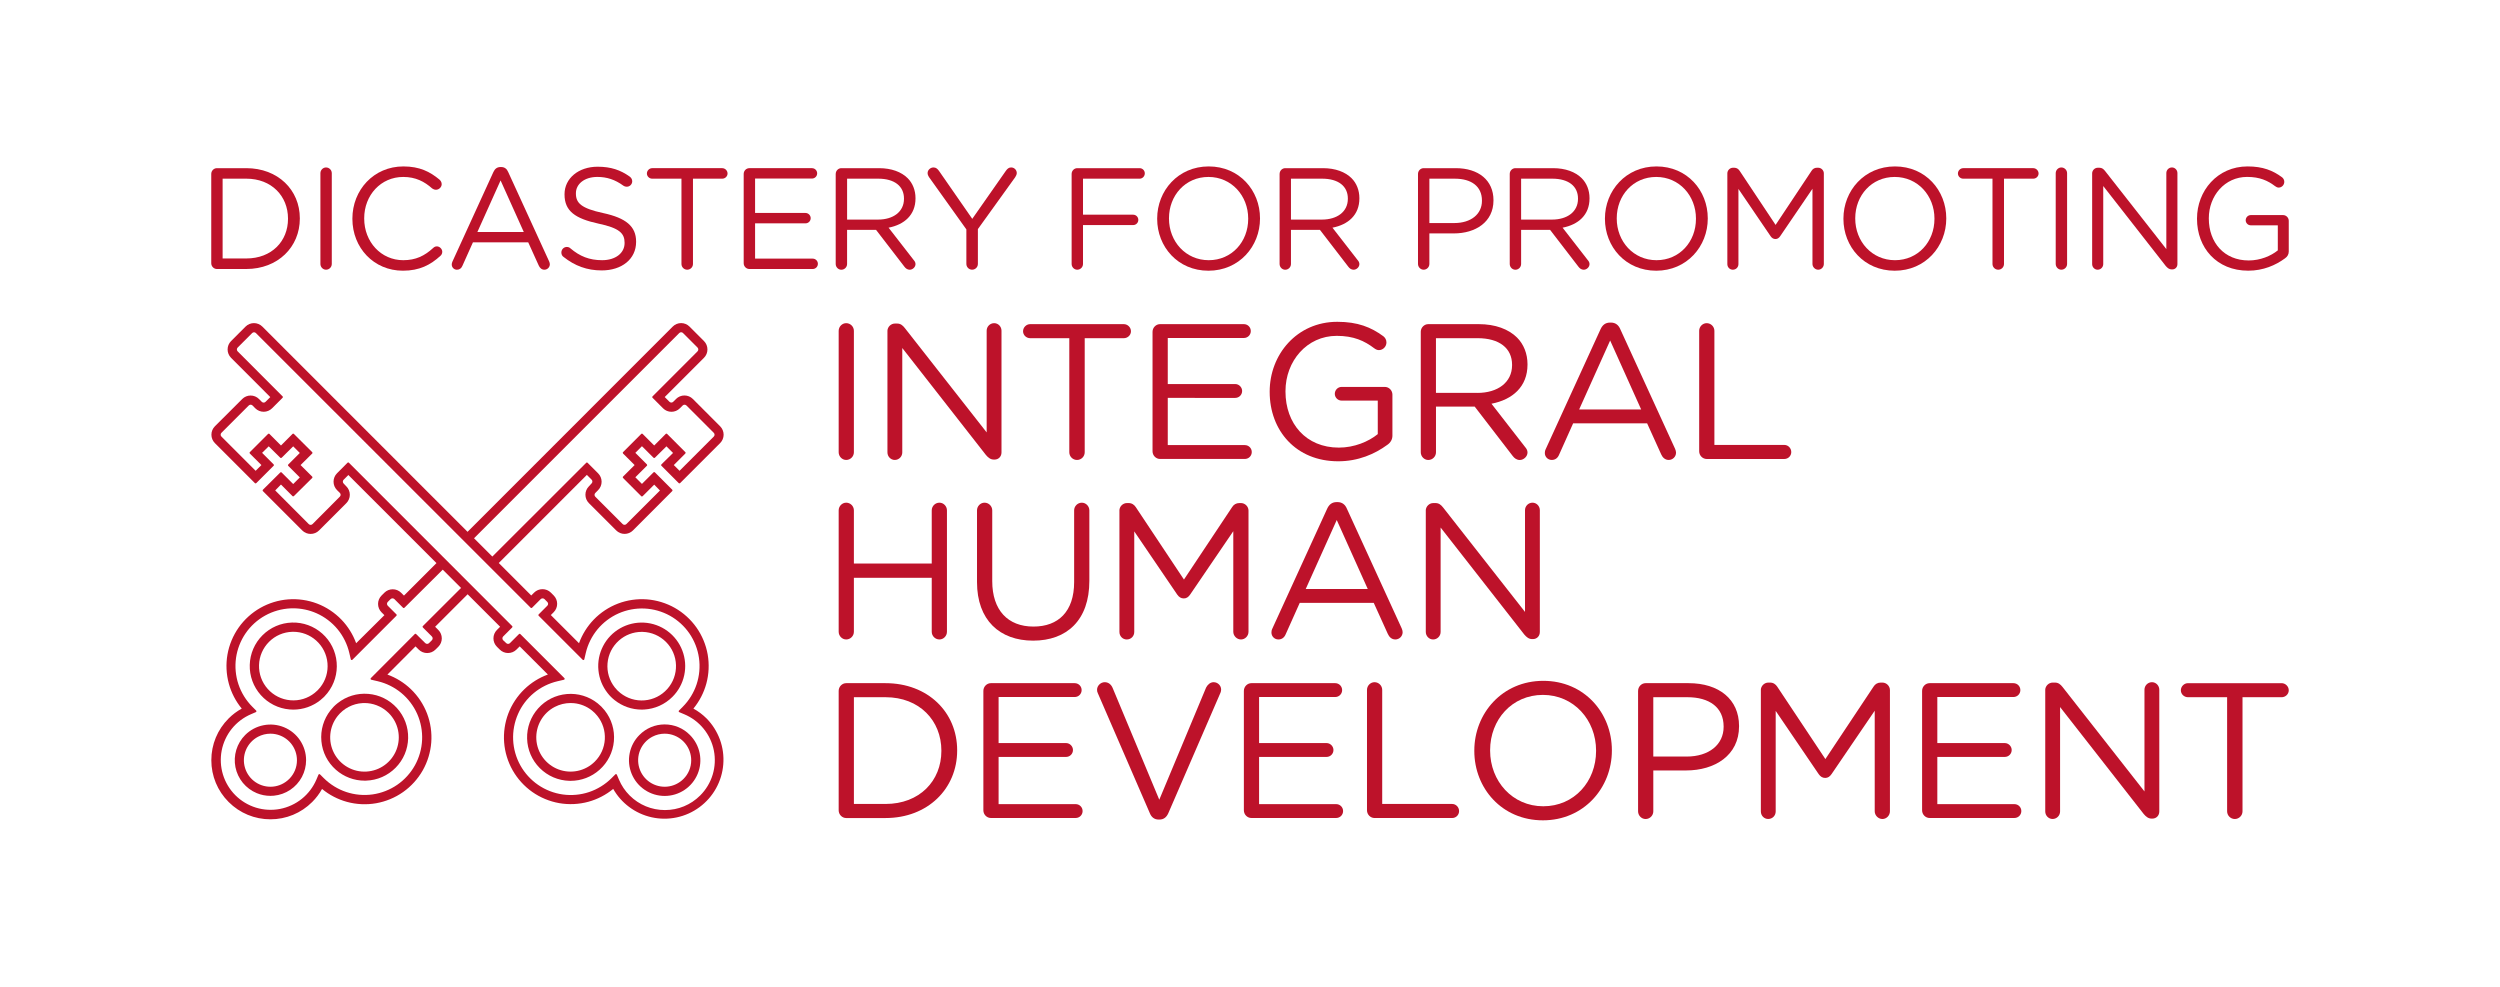
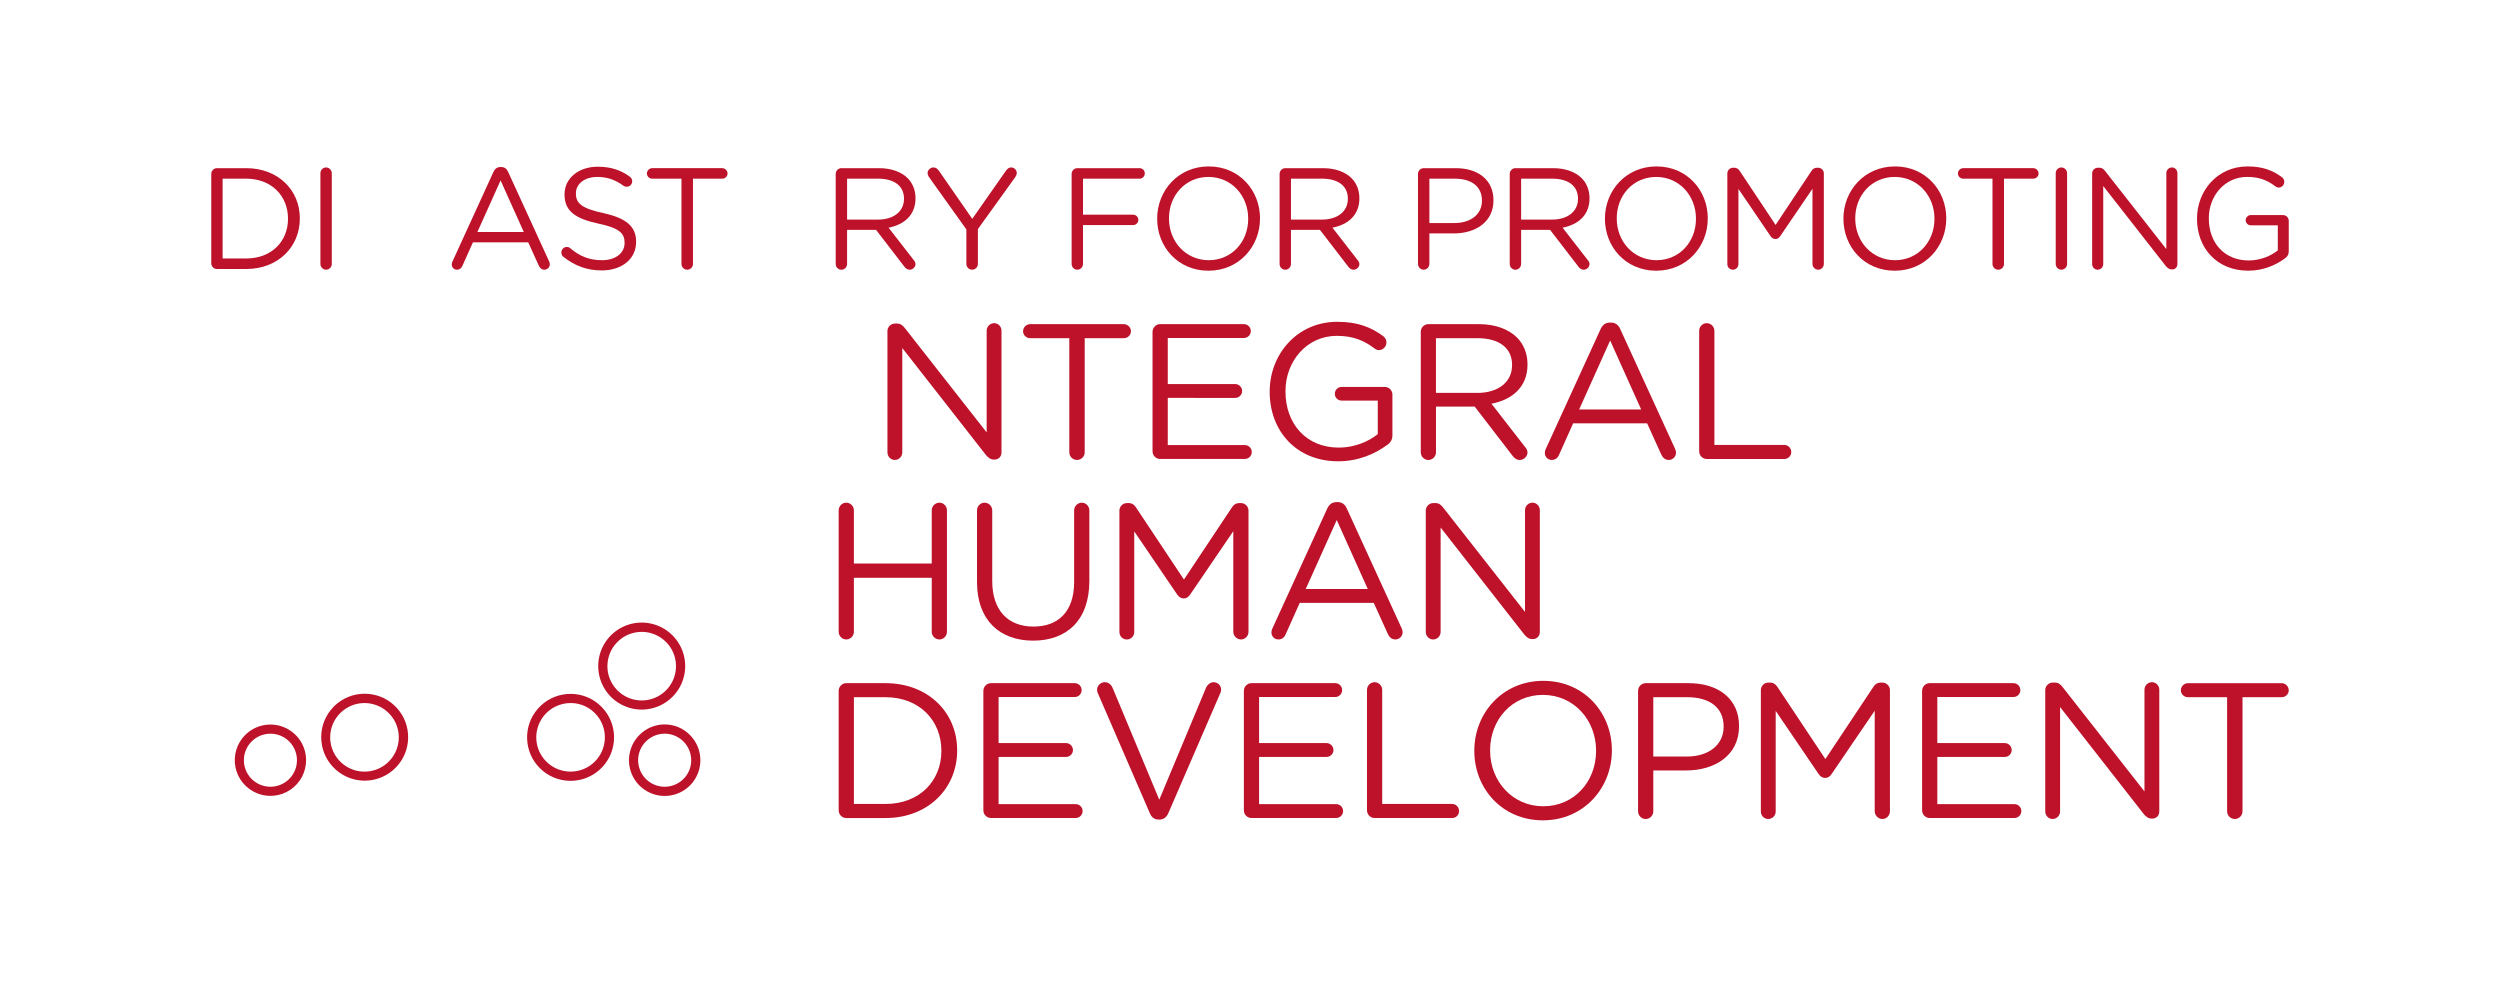
<svg xmlns="http://www.w3.org/2000/svg" version="1.1" id="Capa_1" x="0px" y="0px" viewBox="0 0 1623.4 640.78" style="enable-background:new 0 0 1623.4 640.78;" xml:space="preserve">
  <style type="text/css">
	.st0{fill:#BD122A;}
</style>
  <g>
    <g>
      <g>
        <path class="st0" d="M422.73,472.18c-2.83,1.19-5.35,2.9-7.5,5.08c-3.26,3.25-5.45,7.36-6.35,11.87     c-0.9,4.51-0.45,9.15,1.31,13.4c1.76,4.25,4.71,7.85,8.54,10.41c3.83,2.56,8.28,3.91,12.88,3.91c4.6,0,9.06-1.35,12.88-3.91     c3.83-2.56,6.78-6.16,8.54-10.41c1.76-4.25,2.21-8.88,1.31-13.4c-0.9-4.51-3.1-8.62-6.35-11.87c-2.15-2.19-4.67-3.9-7.5-5.08     C434.84,469.82,428.39,469.82,422.73,472.18z M444.96,482.77c2.51,3.08,3.89,6.97,3.88,10.95c-0.01,4.58-1.8,8.89-5.05,12.12h0     c-2.81,2.81-6.54,4.57-10.5,4.96c-3.96,0.39-7.96-0.62-11.27-2.83c-3.31-2.21-5.76-5.53-6.91-9.34     c-1.15-3.81-0.94-7.93,0.59-11.6c1.53-3.67,4.31-6.72,7.82-8.59c2.5-1.33,5.29-2.02,8.1-2.02c1.14,0,2.27,0.11,3.4,0.34     C438.91,477.56,442.45,479.69,444.96,482.77z" />
        <path class="st0" d="M394.58,450.09c1.32,1.71,2.86,3.25,4.56,4.57c5.01,3.99,11.18,6.13,17.55,6.13c0.54,0,1.07-0.02,1.61-0.05     c6.93-0.39,13.44-3.32,18.35-8.23c3.87-3.86,6.52-8.72,7.66-14.06c1.15-5.34,0.73-10.86-1.22-15.97     c-1.94-5.11-5.3-9.51-9.7-12.74c-4.41-3.23-9.62-5.1-15.07-5.42c-5.45-0.31-10.85,0.95-15.59,3.65     c-4.75,2.7-8.59,6.69-11.1,11.54c-2.52,4.85-3.57,10.28-3.04,15.72C389.11,440.68,391.19,445.82,394.58,450.09z M402.85,450.02     c-1.34-1.05-2.55-2.26-3.6-3.6c-3.55-4.47-5.23-10.07-4.74-15.75c0.49-5.69,3.11-10.91,7.37-14.71c4.1-3.66,9.34-5.65,14.81-5.65     c0.22,0,0.43,0,0.65,0.01c5.71,0.16,11.07,2.48,15.11,6.51c4.04,4.03,6.35,9.4,6.51,15.11c0.16,5.71-1.84,11.19-5.64,15.46     c-3.8,4.26-9.02,6.88-14.71,7.37C412.92,455.26,407.33,453.57,402.85,450.02C402.86,450.02,402.85,450.02,402.85,450.02z" />
        <path class="st0" d="M350.53,498.78c5.12,5.12,11.92,8.05,19.16,8.26c0.28,0.01,0.55,0.01,0.82,0.01     c6.94,0,13.58-2.53,18.78-7.16c5.4-4.81,8.72-11.44,9.35-18.65c0.62-7.21-1.51-14.31-6.01-19.98c-0.67-0.84-1.39-1.65-2.15-2.42     c0,0,0,0,0,0c-0.76-0.76-1.58-1.48-2.42-2.15c-5.67-4.5-12.77-6.63-19.98-6.01c-7.21,0.62-13.84,3.94-18.65,9.35     c-4.82,5.4-7.36,12.37-7.15,19.6S345.41,493.66,350.53,498.78z M351.16,467.78c2.13-3.74,5.27-6.77,9.1-8.75     c3.18-1.65,6.69-2.51,10.25-2.51c0.71,0,1.43,0.03,2.14,0.1c4.29,0.41,8.34,2.05,11.71,4.72c0.66,0.53,1.31,1.1,1.9,1.69     c0.6,0.62,1.18,1.27,1.7,1.93c3.4,4.28,5.1,9.65,4.79,15.11c-0.31,5.46-2.62,10.6-6.49,14.46c0,0,0,0,0,0     c-3.04,3.05-6.88,5.13-11.09,6.03c-4.21,0.9-8.56,0.57-12.59-0.96c-4.02-1.53-7.5-4.18-10.04-7.65s-4.02-7.58-4.27-11.88     C348.04,475.77,349.03,471.52,351.16,467.78z" />
-         <path class="st0" d="M458.8,466.52c-2.53-2.52-5.4-4.67-8.53-6.39c3.88-4.71,6.77-10.28,8.38-16.17     c1.68-6.13,1.98-12.68,0.89-18.95c-1.1-6.26-3.61-12.32-7.28-17.52s-8.52-9.6-14.05-12.74c-5.53-3.14-11.8-5.05-18.14-5.54     c-6.34-0.48-12.83,0.46-18.77,2.73c-5.94,2.27-11.41,5.89-15.81,10.47c-4.17,4.34-7.45,9.6-9.51,15.27l-18.3-18.28l1.87-1.87     c1.45-1.45,2.24-3.38,2.24-5.43c0-2.05-0.8-3.98-2.24-5.43l-1.85-1.85c-1.46-1.45-3.39-2.24-5.44-2.24     c-2.05,0-3.98,0.8-5.44,2.25l-1.85,1.86l-21.1-21.1l57.21-57.21l3.08,3.08c0.16,0.16,0.29,0.35,0.38,0.56     c0.09,0.21,0.13,0.44,0.13,0.66c0,0.46-0.18,0.9-0.52,1.24l-1.76,1.9c-1.45,1.46-2.24,3.39-2.24,5.44c0,2.05,0.8,3.98,2.24,5.44     l17.76,17.74c0.72,0.72,1.55,1.28,2.49,1.67c1.88,0.78,4.01,0.78,5.88,0c0.94-0.39,1.78-0.95,2.49-1.67l25.51-25.55     c0.24-0.24,0.24-0.64,0-0.88l-11.27-11.29c-0.24-0.24-0.64-0.25-0.88,0l-7.52,7.51l-4.29-4.3l7.5-7.5     c0.12-0.12,0.18-0.28,0.18-0.44s-0.07-0.32-0.18-0.44l-7.5-7.5l4.29-4.3l7.52,7.49c0.24,0.24,0.63,0.24,0.88,0l7.5-7.41l4.3,4.3     l-7.56,7.42c-0.12,0.12-0.19,0.28-0.19,0.44s0.06,0.33,0.18,0.44l11.27,11.29c0.12,0.12,0.28,0.18,0.44,0.18     c0.17,0,0.32-0.07,0.44-0.18l26-26c0.72-0.72,1.28-1.56,1.67-2.5c0.39-0.94,0.59-1.93,0.59-2.95c0-1.01-0.2-2.01-0.59-2.95     c-0.39-0.94-0.95-1.78-1.67-2.5l-17.74-17.76c-1.46-1.45-3.39-2.25-5.44-2.25c-2.06,0-3.99,0.8-5.44,2.25l-1.84,1.84     c-0.16,0.16-0.35,0.29-0.56,0.38c-0.42,0.18-0.91,0.18-1.33,0c-0.21-0.09-0.4-0.22-0.56-0.38l-3.08-3.08l25.5-25.48     c1.45-1.45,2.24-3.38,2.24-5.43s-0.8-3.98-2.24-5.43l-9.42-9.42c-0.72-0.72-1.55-1.28-2.49-1.67c-1.87-0.78-4.01-0.78-5.88,0     c-0.94,0.39-1.78,0.95-2.49,1.67L303.61,345.34L170.35,212.07c-0.72-0.72-1.56-1.28-2.5-1.67c-1.88-0.78-4.02-0.78-5.89,0     c-0.94,0.39-1.78,0.95-2.5,1.67l-9.42,9.42c-1.45,1.45-2.24,3.38-2.24,5.43c0,2.05,0.8,3.98,2.24,5.43l25.47,25.5l-3.08,3.08     c-0.16,0.16-0.35,0.29-0.56,0.38c-0.42,0.18-0.9,0.18-1.32,0c-0.21-0.09-0.4-0.21-0.56-0.38l-1.82-1.84     c-0.72-0.72-1.56-1.28-2.49-1.67c-1.87-0.78-4.01-0.78-5.88,0c-0.94,0.39-1.78,0.95-2.49,1.67l-17.79,17.75     c-1.44,1.46-2.23,3.39-2.23,5.44c0,2.05,0.79,3.98,2.24,5.44l26,26c0.24,0.24,0.64,0.24,0.88,0l11.29-11.29     c0.12-0.12,0.18-0.28,0.18-0.44s-0.07-0.32-0.18-0.44l-7.5-7.5l4.3-4.23l7.51,7.42c0.24,0.24,0.63,0.24,0.88,0l7.5-7.41l4.3,4.3     l-7.5,7.5c-0.24,0.24-0.24,0.64,0,0.88l7.5,7.5l-4.3,4.3l-7.5-7.5c-0.24-0.24-0.64-0.24-0.88,0l-11.29,11.21     c-0.12,0.12-0.18,0.28-0.18,0.44c0,0.17,0.07,0.32,0.18,0.44l25.56,25.56c1.45,1.45,3.39,2.25,5.44,2.25     c2.05,0,3.99-0.8,5.44-2.25l17.74-17.74c0.72-0.72,1.28-1.56,1.67-2.5c0.39-0.94,0.59-1.93,0.59-2.95c0-1.02-0.2-2.01-0.59-2.95     c-0.39-0.94-0.95-1.78-1.66-2.48l-1.77-1.86c-0.32-0.32-0.51-0.77-0.51-1.23c0-0.23,0.04-0.45,0.12-0.66     c0.09-0.21,0.21-0.39,0.38-0.56l3.08-3.08l57.21,57.21l-21.1,21.1l-1.87-1.87c-1.45-1.45-3.38-2.24-5.43-2.24     s-3.98,0.8-5.43,2.24l-1.85,1.85c-1.45,1.45-2.24,3.38-2.24,5.43c0,2.05,0.8,3.98,2.24,5.43l1.87,1.87l-18.34,18.21     c-2.06-5.67-5.33-10.93-9.51-15.27c-4.41-4.58-9.88-8.2-15.81-10.47c-5.94-2.27-12.43-3.21-18.77-2.73     c-6.34,0.48-12.61,2.4-18.14,5.54c-5.53,3.14-10.39,7.54-14.05,12.74c-3.66,5.2-6.18,11.25-7.28,17.52     c-1.1,6.26-0.79,12.81,0.89,18.95c1.61,5.88,4.5,11.46,8.38,16.17c-3.12,1.71-5.98,3.86-8.51,6.39     c-7.25,7.25-11.24,16.88-11.24,27.13c0,10.25,3.99,19.89,11.24,27.13c7.25,7.25,16.88,11.24,27.13,11.24     c10.25,0,19.89-3.99,27.13-11.24c2.52-2.51,4.67-5.36,6.39-8.47c4.71,3.88,10.28,6.78,16.17,8.39     c6.13,1.68,12.69,1.99,18.95,0.89c6.26-1.1,12.32-3.61,17.52-7.28c5.2-3.66,9.6-8.52,12.74-14.05c3.14-5.53,5.05-11.8,5.54-18.14     c0.48-6.34-0.46-12.83-2.73-18.77c-2.27-5.94-5.89-11.41-10.47-15.81c-4.34-4.18-9.6-7.45-15.27-9.51l18.25-18.3l2.08,2.07     c0.72,0.72,1.56,1.28,2.5,1.67c1.88,0.78,4.01,0.78,5.89,0c0.94-0.39,1.78-0.95,2.49-1.67l1.86-1.84     c1.45-1.46,2.24-3.39,2.24-5.44c0-2.05-0.8-3.98-2.24-5.44l-2.09-2.09l21.1-21.1l21.1,21.1l-2.09,2.09     c-1.45,1.46-2.24,3.39-2.24,5.44c0,2.05,0.8,3.98,2.25,5.44l1.85,1.83c0.72,0.72,1.55,1.28,2.49,1.67c1.87,0.78,4.02,0.78,5.88,0     c0.94-0.39,1.78-0.95,2.49-1.67l2.09-2.07l18.3,18.28c-5.66,2.06-10.91,5.34-15.24,9.52c-4.57,4.4-8.18,9.87-10.45,15.8     c-2.26,5.94-3.2,12.42-2.72,18.75c0.48,6.33,2.39,12.6,5.53,18.12c3.13,5.52,7.53,10.37,12.72,14.04     c5.19,3.66,11.24,6.18,17.49,7.28c6.25,1.1,12.8,0.8,18.92-0.87c5.88-1.6,11.46-4.49,16.17-8.36c2.6,4.56,6.04,8.47,10.24,11.63     c4.41,3.32,9.37,5.6,14.75,6.8c5.38,1.19,10.85,1.22,16.25,0.07c5.39-1.15,10.38-3.39,14.81-6.67     c4.43-3.28,8.04-7.38,10.72-12.21c2.68-4.82,4.26-10.05,4.7-15.55c0.44-5.5-0.29-10.91-2.17-16.1     C465.58,475.1,462.67,470.47,458.8,466.52z M240.65,440.96c0.06,0.22,0.24,0.38,0.46,0.43l4.13,0.96     c5.61,1.31,10.91,3.95,15.35,7.62c4.43,3.67,8.01,8.4,10.34,13.66c2.33,5.26,3.43,11.09,3.17,16.84     c-0.26,5.75-1.87,11.46-4.66,16.49c-2.79,5.03-6.78,9.42-11.52,12.68c-4.74,3.26-10.27,5.41-15.97,6.22     c-5.7,0.81-11.6,0.27-17.07-1.55c-5.46-1.82-10.51-4.93-14.59-8.99l-2.48-2.46c-0.15-0.15-0.36-0.21-0.56-0.17     c-0.2,0.04-0.37,0.18-0.45,0.37l-1.35,3.21c-2.08,4.84-5.34,9.15-9.44,12.45c-4.1,3.3-9,5.57-14.18,6.57     c-5.17,0.99-10.57,0.7-15.6-0.84c-5.04-1.55-9.67-4.34-13.39-8.06c-3.72-3.73-6.51-8.36-8.05-13.4     c-1.54-5.04-1.83-10.43-0.83-15.61c1-5.17,3.28-10.07,6.58-14.17c3.31-4.1,7.62-7.36,12.46-9.43l3.14-1.35     c0.19-0.08,0.33-0.25,0.37-0.45c0.04-0.2-0.02-0.41-0.17-0.56l-2.47-2.48c-4.08-4.08-7.2-9.12-9.03-14.59     c-1.83-5.47-2.37-11.38-1.57-17.09c0.8-5.71,2.95-11.24,6.21-16c3.26-4.75,7.66-8.75,12.7-11.54c5.04-2.8,10.75-4.41,16.51-4.67     c0.54-0.02,1.09-0.04,1.63-0.04c5.23,0,10.46,1.1,15.23,3.22c5.27,2.34,10,5.93,13.67,10.38c3.67,4.44,6.3,9.76,7.61,15.39     l0.97,4.13c0.05,0.22,0.22,0.39,0.44,0.46c0.22,0.06,0.45,0,0.61-0.16l28.59-28.59c0.24-0.24,0.24-0.64,0-0.88l-5.63-5.63     c-0.32-0.33-0.5-0.76-0.5-1.23c0-0.46,0.18-0.9,0.5-1.22l1.85-1.85c0.66-0.65,1.8-0.65,2.45,0l5.64,5.64     c0.24,0.24,0.64,0.24,0.88,0l24.88-24.76l11.9,11.88l-24.82,24.77c-0.12,0.12-0.18,0.28-0.18,0.44c0,0.17,0.07,0.32,0.18,0.44     l5.86,5.86c0.16,0.16,0.29,0.35,0.38,0.56c0.09,0.21,0.13,0.44,0.13,0.67c0,0.23-0.04,0.45-0.13,0.67     c-0.09,0.21-0.22,0.4-0.38,0.56l-1.84,1.84c-0.16,0.16-0.35,0.29-0.56,0.38c-0.43,0.18-0.9,0.18-1.33,0     c-0.21-0.09-0.4-0.22-0.57-0.38l-5.92-5.86c-0.24-0.24-0.64-0.24-0.88,0l-28.53,28.61C240.65,440.51,240.59,440.75,240.65,440.96     z M443.54,216.28l9.41,9.41c0.32,0.33,0.5,0.77,0.5,1.23c0,0.46-0.18,0.9-0.49,1.22l-29.24,29.27c-0.24,0.24-0.24,0.64,0,0.88     l6.85,6.86c1.45,1.45,3.39,2.25,5.44,2.25c2.05,0,3.99-0.8,5.44-2.25l1.84-1.84c0.16-0.16,0.35-0.29,0.56-0.38     c0.43-0.18,0.91-0.18,1.33,0c0.21,0.09,0.4,0.22,0.57,0.38l17.74,17.74c0.33,0.33,0.51,0.76,0.51,1.23     c0,0.23-0.04,0.45-0.13,0.66c-0.09,0.21-0.21,0.4-0.38,0.56l-22.23,22.22l-3.73-3.73l7.5-7.5c0.24-0.24,0.24-0.64,0-0.88     l-11.84-11.85c-0.23-0.23-0.65-0.23-0.88,0l-7.5,7.52l-7.52-7.52c-0.23-0.23-0.65-0.23-0.88,0l-11.84,11.85     c-0.12,0.12-0.18,0.28-0.18,0.44s0.07,0.32,0.18,0.44l7.52,7.5l-7.52,7.5c-0.12,0.12-0.18,0.28-0.18,0.44     c0,0.17,0.07,0.32,0.18,0.44l11.84,11.85c0.12,0.12,0.28,0.18,0.44,0.18c0.17,0,0.32-0.07,0.44-0.18l7.52-7.52l3.74,3.82     l-21.8,21.78c-0.16,0.16-0.35,0.29-0.56,0.38c-0.42,0.17-0.91,0.17-1.32,0c-0.21-0.09-0.4-0.22-0.56-0.38l-17.74-17.74     c-0.16-0.16-0.29-0.35-0.38-0.56c-0.09-0.21-0.13-0.43-0.13-0.66c0-0.23,0.04-0.45,0.13-0.66c0.09-0.21,0.21-0.4,0.38-0.56     l1.83-1.85c0.72-0.72,1.28-1.56,1.67-2.5c0.39-0.94,0.59-1.93,0.59-2.95s-0.2-2.01-0.59-2.95c-0.39-0.94-0.95-1.78-1.67-2.5     l-6.85-6.85c-0.24-0.24-0.64-0.24-0.88,0l-60.97,60.89l-11.88-11.88l133.27-133.27c0,0,0,0,0,0c0.16-0.16,0.35-0.29,0.56-0.38     c0.42-0.17,0.9-0.17,1.32,0C443.19,215.99,443.38,216.12,443.54,216.28z M346.7,449.97c4.44-3.67,9.76-6.3,15.37-7.61l4.13-0.96     c0.22-0.05,0.4-0.22,0.46-0.44c0.06-0.22,0-0.45-0.16-0.61l-28.61-28.61c-0.24-0.24-0.64-0.24-0.88,0l-5.86,5.86     c-0.16,0.16-0.35,0.29-0.56,0.38c-0.42,0.18-0.91,0.17-1.32,0c-0.21-0.09-0.4-0.22-0.58-0.4l-1.94-1.82     c-0.32-0.33-0.51-0.78-0.51-1.24c0-0.46,0.18-0.91,0.5-1.23l5.86-5.86c0.24-0.24,0.24-0.64,0-0.88L226.56,300.47     c-0.23-0.23-0.65-0.23-0.88,0l-6.86,6.88c-1.44,1.46-2.23,3.39-2.23,5.44c0,2.05,0.79,3.98,2.24,5.45l1.85,1.82     c0.16,0.16,0.29,0.35,0.38,0.56c0.09,0.21,0.13,0.43,0.13,0.66c0,0.46-0.18,0.9-0.51,1.22l-17.74,17.82     c-0.16,0.16-0.35,0.29-0.56,0.38c-0.42,0.18-0.91,0.18-1.33,0c-0.21-0.09-0.4-0.22-0.56-0.38l-21.78-21.86l3.74-3.82l7.5,7.51     c0.24,0.24,0.64,0.24,0.88,0l11.9-11.78c0.12-0.12,0.19-0.28,0.19-0.44c0-0.17-0.07-0.33-0.18-0.44l-7.56-7.5l7.56-7.5     c0.12-0.12,0.18-0.28,0.18-0.44s-0.07-0.32-0.18-0.44l-11.9-11.85c-0.24-0.24-0.64-0.24-0.88,0l-7.5,7.52l-7.5-7.52     c-0.12-0.12-0.28-0.18-0.44-0.18c0,0,0,0,0,0c-0.17,0-0.32,0.07-0.44,0.18l-11.85,11.85c-0.12,0.12-0.18,0.28-0.18,0.44     c0,0.17,0.07,0.32,0.18,0.44l7.52,7.5l-3.75,3.73l-22.22-22.24c-0.16-0.16-0.29-0.34-0.38-0.55c-0.09-0.21-0.13-0.43-0.12-0.67     c0-0.23,0.04-0.45,0.13-0.66c0.09-0.21,0.21-0.4,0.38-0.56l17.74-17.74c0.16-0.16,0.35-0.29,0.56-0.38c0.42-0.18,0.9-0.18,1.32,0     c0.21,0.09,0.4,0.21,0.56,0.37l1.8,1.84c0.72,0.72,1.56,1.28,2.5,1.67c1.88,0.78,4.02,0.78,5.89,0c0.94-0.39,1.78-0.95,2.5-1.67     l6.85-6.85c0.24-0.24,0.24-0.64,0-0.88l-29.2-29.25c-0.32-0.33-0.5-0.76-0.5-1.23c0-0.46,0.18-0.9,0.5-1.22l9.42-9.42     c0.16-0.16,0.35-0.29,0.56-0.38c0.42-0.18,0.9-0.18,1.32,0c0.21,0.09,0.4,0.21,0.56,0.38l178.43,178.38     c0.24,0.24,0.64,0.24,0.88,0l5.63-5.63c0.65-0.64,1.8-0.64,2.45,0l1.84,1.86c0.16,0.16,0.29,0.35,0.38,0.56     c0.09,0.21,0.13,0.43,0.13,0.66c0,0.23-0.04,0.45-0.13,0.66c-0.09,0.21-0.21,0.4-0.38,0.56l-5.62,5.64     c-0.24,0.24-0.24,0.64,0,0.88l28.59,28.59c0.16,0.16,0.4,0.22,0.61,0.16c0.22-0.06,0.38-0.24,0.44-0.46l0.96-4.13     c1.31-5.61,3.95-10.91,7.62-15.35c3.67-4.43,8.4-8.01,13.66-10.34c5.27-2.33,11.09-3.42,16.84-3.17     c5.75,0.26,11.46,1.87,16.49,4.66c5.03,2.79,9.42,6.78,12.68,11.52c3.26,4.74,5.41,10.26,6.22,15.97     c0.81,5.7,0.27,11.6-1.55,17.07c-1.82,5.46-4.92,10.51-8.99,14.59l-2.46,2.48c-0.15,0.15-0.21,0.36-0.17,0.56     c0.04,0.2,0.18,0.37,0.37,0.45l3.22,1.35c4.89,2.04,9.24,5.29,12.58,9.39c3.35,4.1,5.66,9.02,6.68,14.21     c1.02,5.2,0.74,10.62-0.8,15.68c-1.55,5.07-4.34,9.72-8.09,13.46c0,0,0,0,0,0c-6.12,6.12-14.26,9.48-22.91,9.48     c-8.65,0-16.79-3.37-22.91-9.48c-2.96-2.95-5.29-6.41-6.92-10.27l-1.37-3.22c-0.08-0.19-0.25-0.33-0.46-0.37     c-0.04-0.01-0.08-0.01-0.12-0.01c-0.16,0-0.32,0.06-0.44,0.18l-2.46,2.46c-4.08,4.07-9.13,7.19-14.59,9.02     c-5.47,1.83-11.38,2.37-17.09,1.56c-5.71-0.8-11.24-2.95-15.99-6.22c-4.75-3.27-8.74-7.66-11.54-12.7     c-2.8-5.04-4.41-10.75-4.67-16.51c-0.26-5.76,0.85-11.59,3.18-16.86C338.67,458.37,342.25,453.64,346.7,449.97z" />
        <path class="st0" d="M184.48,472.26c-4.25-1.76-8.88-2.22-13.39-1.32c-4.51,0.89-8.61,3.08-11.87,6.33c0,0,0,0,0,0     c-2.68,2.68-4.68,6.02-5.78,9.66c-1.1,3.63-1.29,7.52-0.55,11.24c0.74,3.72,2.41,7.24,4.81,10.17c2.41,2.93,5.54,5.25,9.04,6.7     c2.81,1.17,5.84,1.76,8.88,1.76c0.75,0,1.5-0.04,2.25-0.11c3.78-0.37,7.44-1.68,10.6-3.79c3.16-2.11,5.77-4.99,7.56-8.34     c1.79-3.35,2.74-7.12,2.74-10.92c0-4.6-1.36-9.05-3.91-12.87C192.32,476.97,188.73,474.02,184.48,472.26z M192.83,493.72     c-0.01,4.58-1.8,8.89-5.05,12.12h0c-2.81,2.81-6.54,4.58-10.5,4.96c-3.96,0.39-7.96-0.62-11.27-2.83     c-3.31-2.21-5.76-5.53-6.91-9.34c-1.15-3.81-0.94-7.93,0.59-11.6c1.53-3.67,4.3-6.72,7.82-8.59c2.5-1.33,5.29-2.02,8.1-2.02     c1.14,0,2.27,0.11,3.4,0.34c3.9,0.79,7.43,2.92,9.95,6C191.47,485.85,192.85,489.74,192.83,493.72z" />
        <path class="st0" d="M219.15,456.68c-0.85,0.67-1.67,1.39-2.43,2.16c-0.75,0.77-1.46,1.59-2.12,2.44c-4.47,5.69-6.56,12.8-5.9,20     c0.66,7.21,4.01,13.81,9.44,18.59c5.18,4.57,11.78,7.06,18.66,7.06c0.32,0,0.65-0.01,0.97-0.02c7.23-0.25,14.02-3.21,19.11-8.36     c5.09-5.14,7.99-11.96,8.15-19.19c0.17-7.23-2.4-14.18-7.25-19.55c-4.84-5.38-11.48-8.66-18.69-9.24     C231.87,449.99,224.79,452.15,219.15,456.68z M258.46,474.13c0.9,4.21,0.57,8.56-0.96,12.59c-1.53,4.02-4.17,7.5-7.65,10.04     c-3.47,2.55-7.58,4.02-11.88,4.27c-4.3,0.25-8.55-0.74-12.29-2.87c-3.74-2.13-6.77-5.27-8.76-9.09     c-1.99-3.82-2.82-8.1-2.41-12.39c0.41-4.29,2.04-8.33,4.72-11.71c1.96-2.48,4.38-4.47,7.18-5.93c2.8-1.46,5.82-2.29,8.98-2.47     c0.44-0.03,0.87-0.04,1.31-0.04c2.7,0,5.35,0.49,7.9,1.46c2.95,1.12,5.58,2.83,7.82,5.06c0,0,0,0,0,0     C255.47,466.09,257.56,469.92,258.46,474.13z" />
-         <path class="st0" d="M212.58,450.1c4.51-5.68,6.65-12.78,6.03-20c-0.62-7.22-3.94-13.86-9.35-18.68     c-5.41-4.82-12.38-7.36-19.63-7.16c-7.25,0.21-14.06,3.15-19.18,8.27c-5.13,5.13-8.06,11.94-8.27,19.18     c-0.21,7.25,2.34,14.21,7.16,19.63c4.82,5.41,11.46,8.73,18.68,9.35c0.82,0.07,1.64,0.11,2.45,0.11c6.36,0,12.52-2.14,17.55-6.13     c0.84-0.66,1.65-1.38,2.41-2.13C211.19,451.76,211.91,450.95,212.58,450.1z M207.91,446.39c-0.52,0.67-1.09,1.31-1.69,1.9     c0,0,0,0-0.01,0c-0.59,0.6-1.23,1.17-1.91,1.69c-4.47,3.55-10.06,5.24-15.75,4.74c-5.69-0.49-10.91-3.11-14.71-7.37     c-3.8-4.26-5.8-9.75-5.64-15.46c0.16-5.71,2.48-11.07,6.51-15.11c4.04-4.04,9.4-6.35,15.11-6.51c0.22-0.01,0.43-0.01,0.65-0.01     c5.47,0,10.71,1.99,14.81,5.65c4.26,3.8,6.88,9.02,7.37,14.71C213.15,436.32,211.46,441.92,207.91,446.39z" />
      </g>
    </g>
    <g>
      <path class="st0" d="M137.18,112.94c0-2.06,1.68-3.74,3.65-3.74h19.08c20.58,0,34.79,14.12,34.79,32.55v0.19    c0,18.43-14.22,32.74-34.79,32.74h-19.08c-1.96,0-3.65-1.68-3.65-3.74V112.94z M159.9,167.84c16.55,0,27.12-11.22,27.12-25.72    v-0.19c0-14.5-10.57-25.91-27.12-25.91h-15.34v51.81H159.9z" />
      <path class="st0" d="M208.06,112.48c0-2.06,1.68-3.74,3.65-3.74c2.06,0,3.74,1.68,3.74,3.74v58.92c0,2.06-1.68,3.74-3.74,3.74    c-1.96,0-3.65-1.68-3.65-3.74V112.48z" />
-       <path class="st0" d="M228.83,142.12v-0.19c0-18.52,13.84-33.86,33.11-33.86c10.57,0,17.3,3.46,23.38,8.51    c0.75,0.65,1.5,1.68,1.5,2.99c0,1.96-1.78,3.65-3.74,3.65c-1.03,0-1.87-0.47-2.43-0.84c-5.05-4.49-10.76-7.48-18.8-7.48    c-14.5,0-25.35,11.78-25.35,26.84v0.19c0,15.15,10.94,27.03,25.35,27.03c8.14,0,13.84-2.81,19.45-7.95    c0.56-0.56,1.4-1.03,2.34-1.03c1.87,0,3.55,1.68,3.55,3.55c0,1.12-0.56,2.06-1.22,2.62c-6.45,5.89-13.56,9.63-24.32,9.63    C242.76,175.8,228.83,160.92,228.83,142.12z" />
      <path class="st0" d="M293.82,169.81l26.56-58.08c0.94-2.06,2.34-3.27,4.68-3.27h0.37c2.24,0,3.74,1.22,4.58,3.27l26.56,57.99    c0.28,0.65,0.47,1.31,0.47,1.87c0,1.96-1.59,3.55-3.55,3.55c-1.78,0-2.99-1.22-3.65-2.71l-6.83-15.06H307.1l-6.83,15.25    c-0.65,1.59-1.87,2.53-3.55,2.53c-1.87,0-3.37-1.5-3.37-3.37C293.35,171.21,293.45,170.56,293.82,169.81z M340.12,150.64    l-15.06-33.48L310,150.64H340.12z" />
      <path class="st0" d="M365.93,166.82c-0.84-0.56-1.4-1.59-1.4-2.81c0-2.06,1.59-3.65,3.55-3.65c0.94,0,1.78,0.37,2.24,0.84    c6.17,5.24,12.35,7.76,20.67,7.76c8.79,0,14.59-4.68,14.59-11.13v-0.19c0-6.08-3.27-9.54-17.02-12.44    c-15.06-3.27-21.98-8.14-21.98-18.89v-0.19c0-10.29,9.07-17.86,21.51-17.86c8.61,0,14.87,2.15,20.86,6.45    c0.75,0.56,1.59,1.59,1.59,2.99c0,1.96-1.59,3.55-3.55,3.55c-0.84,0-1.5-0.19-2.15-0.65c-5.52-4.02-10.85-5.71-16.93-5.71    c-8.51,0-13.94,4.68-13.94,10.57v0.19c0,6.17,3.37,9.63,17.77,12.72c14.59,3.18,21.32,8.51,21.32,18.52v0.19    c0,11.22-9.35,18.52-22.35,18.52C381.17,175.61,373.22,172.61,365.93,166.82z" />
      <path class="st0" d="M442.52,116.03h-18.99c-1.87,0-3.46-1.5-3.46-3.37c0-1.87,1.59-3.46,3.46-3.46h45.45    c1.87,0,3.46,1.59,3.46,3.46c0,1.87-1.59,3.37-3.46,3.37h-18.99v55.37c0,2.06-1.68,3.74-3.74,3.74c-2.06,0-3.74-1.68-3.74-3.74    V116.03z" />
-       <path class="st0" d="M482.92,170.93v-57.99c0-2.06,1.68-3.74,3.65-3.74h40.69c1.87,0,3.37,1.5,3.37,3.37s-1.5,3.37-3.37,3.37    h-36.94v22.35h32.74c1.87,0,3.37,1.59,3.37,3.37c0,1.87-1.5,3.37-3.37,3.37h-32.74v22.91h37.41c1.87,0,3.37,1.5,3.37,3.37    c0,1.87-1.5,3.37-3.37,3.37h-41.15C484.61,174.67,482.92,172.99,482.92,170.93z" />
      <path class="st0" d="M542.68,112.94c0-2.06,1.68-3.74,3.65-3.74h24.5c8.04,0,14.5,2.43,18.61,6.55c3.18,3.18,5.05,7.76,5.05,12.91    v0.19c0,10.76-7.3,17.02-17.49,18.99l16.27,20.95c0.75,0.84,1.22,1.68,1.22,2.71c0,1.96-1.87,3.65-3.74,3.65    c-1.5,0-2.62-0.84-3.46-1.96l-18.43-23.94h-18.8v22.17c0,2.06-1.68,3.74-3.74,3.74c-1.96,0-3.65-1.68-3.65-3.74V112.94z     M570.18,142.59c9.82,0,16.83-5.05,16.83-13.47v-0.19c0-8.04-6.17-12.91-16.74-12.91h-20.2v26.56H570.18z" />
      <path class="st0" d="M627.51,148.95l-24.32-34.04c-0.47-0.75-0.84-1.59-0.84-2.53c0-1.96,1.78-3.65,3.84-3.65    c1.59,0,2.62,0.94,3.55,2.24l21.61,31.14l21.79-31.14c0.94-1.31,1.87-2.24,3.46-2.24c2.06,0,3.65,1.68,3.65,3.65    c0,0.94-0.56,1.96-1.03,2.71l-24.22,33.67v22.63c0,2.06-1.68,3.74-3.74,3.74c-2.06,0-3.74-1.68-3.74-3.74V148.95z" />
      <path class="st0" d="M695.87,112.94c0-2.06,1.68-3.74,3.65-3.74h40.5c1.87,0,3.37,1.5,3.37,3.37s-1.5,3.46-3.37,3.46h-36.76v23.38    h32.55c1.87,0,3.37,1.5,3.37,3.37c0,1.87-1.5,3.37-3.37,3.37h-32.55v25.25c0,2.06-1.68,3.74-3.74,3.74    c-1.96,0-3.65-1.68-3.65-3.74V112.94z" />
      <path class="st0" d="M751.42,142.12v-0.19c0-18.05,13.56-33.86,33.48-33.86c19.92,0,33.3,15.62,33.3,33.67v0.19    c0,18.05-13.56,33.86-33.48,33.86C764.8,175.8,751.42,160.18,751.42,142.12z M810.53,142.12v-0.19    c0-14.87-10.85-27.03-25.81-27.03c-14.96,0-25.63,11.97-25.63,26.84v0.19c0,14.87,10.85,27.03,25.81,27.03    S810.53,157,810.53,142.12z" />
      <path class="st0" d="M830.92,112.94c0-2.06,1.68-3.74,3.65-3.74h24.5c8.04,0,14.5,2.43,18.61,6.55c3.18,3.18,5.05,7.76,5.05,12.91    v0.19c0,10.76-7.3,17.02-17.49,18.99l16.27,20.95c0.75,0.84,1.22,1.68,1.22,2.71c0,1.96-1.87,3.65-3.74,3.65    c-1.5,0-2.62-0.84-3.46-1.96l-18.43-23.94h-18.8v22.17c0,2.06-1.68,3.74-3.74,3.74c-1.96,0-3.65-1.68-3.65-3.74V112.94z     M858.41,142.59c9.82,0,16.83-5.05,16.83-13.47v-0.19c0-8.04-6.17-12.91-16.74-12.91h-20.2v26.56H858.41z" />
      <path class="st0" d="M920.79,112.94c0-2.06,1.68-3.74,3.65-3.74h20.86c14.78,0,24.5,7.86,24.5,20.76v0.19    c0,14.12-11.78,21.42-25.72,21.42h-15.9v19.83c0,2.06-1.68,3.74-3.74,3.74c-1.96,0-3.65-1.68-3.65-3.74V112.94z M944.36,144.84    c10.85,0,17.96-5.8,17.96-14.4v-0.19c0-9.35-7.01-14.22-17.58-14.22h-16.55v28.81H944.36z" />
      <path class="st0" d="M980.36,112.94c0-2.06,1.68-3.74,3.65-3.74h24.5c8.04,0,14.5,2.43,18.61,6.55c3.18,3.18,5.05,7.76,5.05,12.91    v0.19c0,10.76-7.3,17.02-17.49,18.99l16.27,20.95c0.75,0.84,1.22,1.68,1.22,2.71c0,1.96-1.87,3.65-3.74,3.65    c-1.5,0-2.62-0.84-3.46-1.96l-18.42-23.94h-18.8v22.17c0,2.06-1.68,3.74-3.74,3.74c-1.96,0-3.65-1.68-3.65-3.74V112.94z     M1007.86,142.59c9.82,0,16.83-5.05,16.83-13.47v-0.19c0-8.04-6.17-12.91-16.74-12.91h-20.2v26.56H1007.86z" />
      <path class="st0" d="M1042.18,142.12v-0.19c0-18.05,13.56-33.86,33.48-33.86s33.3,15.62,33.3,33.67v0.19    c0,18.05-13.56,33.86-33.48,33.86S1042.18,160.18,1042.18,142.12z M1101.29,142.12v-0.19c0-14.87-10.85-27.03-25.81-27.03    s-25.63,11.97-25.63,26.84v0.19c0,14.87,10.85,27.03,25.81,27.03S1101.29,157,1101.29,142.12z" />
      <path class="st0" d="M1121.67,112.57c0-1.96,1.68-3.65,3.65-3.65h0.84c1.59,0,2.71,0.84,3.46,1.96l23.38,35.17l23.38-35.17    c0.75-1.22,1.96-1.96,3.46-1.96h0.84c1.96,0,3.65,1.68,3.65,3.65v58.83c0,2.06-1.68,3.74-3.65,3.74c-2.06,0-3.74-1.78-3.74-3.74    v-48.82L1156,153.35c-0.84,1.22-1.78,1.87-3.09,1.87c-1.31,0-2.34-0.65-3.18-1.87l-20.86-30.68v48.82c0,2.06-1.59,3.65-3.65,3.65    c-1.96,0-3.55-1.59-3.55-3.65V112.57z" />
      <path class="st0" d="M1197.05,142.12v-0.19c0-18.05,13.56-33.86,33.48-33.86c19.92,0,33.3,15.62,33.3,33.67v0.19    c0,18.05-13.56,33.86-33.48,33.86S1197.05,160.18,1197.05,142.12z M1256.16,142.12v-0.19c0-14.87-10.85-27.03-25.81-27.03    s-25.63,11.97-25.63,26.84v0.19c0,14.87,10.85,27.03,25.81,27.03S1256.16,157,1256.16,142.12z" />
      <path class="st0" d="M1293.85,116.03h-18.99c-1.87,0-3.46-1.5-3.46-3.37c0-1.87,1.59-3.46,3.46-3.46h45.45    c1.87,0,3.46,1.59,3.46,3.46c0,1.87-1.59,3.37-3.46,3.37h-18.99v55.37c0,2.06-1.68,3.74-3.74,3.74c-2.06,0-3.74-1.68-3.74-3.74    V116.03z" />
      <path class="st0" d="M1334.9,112.48c0-2.06,1.68-3.74,3.65-3.74c2.06,0,3.74,1.68,3.74,3.74v58.92c0,2.06-1.68,3.74-3.74,3.74    c-1.96,0-3.65-1.68-3.65-3.74V112.48z" />
      <path class="st0" d="M1358.56,112.57c0-1.96,1.68-3.65,3.65-3.65h1.03c1.68,0,2.71,0.84,3.74,2.15l39.75,50.69v-49.38    c0-1.96,1.59-3.65,3.65-3.65c1.96,0,3.55,1.68,3.55,3.65v59.11c0,1.96-1.4,3.46-3.37,3.46h-0.37c-1.59,0-2.71-0.94-3.84-2.24    l-40.59-51.91v50.69c0,1.96-1.59,3.65-3.65,3.65c-1.96,0-3.55-1.68-3.55-3.65V112.57z" />
      <path class="st0" d="M1426.65,142.12v-0.19c0-17.96,13.19-33.86,32.83-33.86c9.91,0,16.37,2.62,22.35,7.01    c0.84,0.65,1.5,1.68,1.5,2.99c0,2.06-1.68,3.74-3.65,3.74c-0.84,0-1.59-0.37-2.34-0.94c-4.68-3.55-9.91-5.99-18.14-5.99    c-14.5,0-24.88,12.25-24.88,26.84v0.19c0,15.62,10.01,27.22,25.91,27.22c7.48,0,14.4-2.9,18.89-6.55v-16.27h-17.58    c-1.78,0-3.27-1.5-3.27-3.27c0-1.87,1.5-3.37,3.27-3.37h21.04c1.96,0,3.65,1.68,3.65,3.74v19.92c0,1.78-0.84,3.37-2.53,4.49    c-5.99,4.4-14.03,7.95-23.76,7.95C1439.37,175.8,1426.65,160.83,1426.65,142.12z" />
    </g>
    <g>
-       <path class="st0" d="M544.6,214.85c0-2.75,2.25-5,4.88-5c2.75,0,5,2.25,5,5v78.82c0,2.75-2.25,5-5,5c-2.63,0-4.88-2.25-4.88-5    V214.85z" />
      <path class="st0" d="M576.25,214.98c0-2.63,2.25-4.88,4.88-4.88h1.38c2.25,0,3.63,1.13,5.01,2.88l53.18,67.81v-66.06    c0-2.63,2.13-4.88,4.88-4.88c2.63,0,4.75,2.25,4.75,4.88v79.07c0,2.63-1.88,4.63-4.5,4.63h-0.5c-2.13,0-3.63-1.25-5.13-3    l-54.3-69.44v67.81c0,2.63-2.13,4.88-4.88,4.88c-2.63,0-4.75-2.25-4.75-4.88V214.98z" />
      <path class="st0" d="M694.36,219.61h-25.4c-2.5,0-4.63-2-4.63-4.5s2.13-4.63,4.63-4.63h60.81c2.5,0,4.63,2.13,4.63,4.63    s-2.13,4.5-4.63,4.5h-25.4v74.07c0,2.75-2.25,5-5.01,5c-2.75,0-5-2.25-5-5V219.61z" />
      <path class="st0" d="M748.41,293.05v-77.57c0-2.75,2.25-5,4.88-5h54.43c2.5,0,4.5,2,4.5,4.5s-2,4.5-4.5,4.5H758.3v29.9h43.79    c2.5,0,4.5,2.13,4.5,4.5c0,2.5-2,4.5-4.5,4.5H758.3v30.65h50.05c2.5,0,4.5,2,4.5,4.5c0,2.5-2,4.5-4.5,4.5h-55.05    C750.66,298.05,748.41,295.8,748.41,293.05z" />
      <path class="st0" d="M824.48,254.51v-0.25c0-24.02,17.64-45.29,43.92-45.29c13.26,0,21.9,3.5,29.9,9.38c1.13,0.88,2,2.25,2,4    c0,2.75-2.25,5-4.88,5c-1.13,0-2.13-0.5-3.13-1.25c-6.26-4.75-13.26-8.01-24.27-8.01c-19.39,0-33.28,16.39-33.28,35.91v0.25    c0,20.89,13.39,36.41,34.66,36.41c10.01,0,19.27-3.88,25.27-8.76v-21.77h-23.52c-2.38,0-4.38-2-4.38-4.38c0-2.5,2-4.5,4.38-4.5    h28.15c2.63,0,4.88,2.25,4.88,5v26.65c0,2.38-1.13,4.5-3.38,6.01c-8.01,5.88-18.77,10.63-31.78,10.63    C841.5,299.56,824.48,279.54,824.48,254.51z" />
      <path class="st0" d="M922.58,215.48c0-2.75,2.25-5,4.88-5h32.78c10.76,0,19.39,3.25,24.9,8.76c4.25,4.25,6.76,10.38,6.76,17.27    v0.25c0,14.39-9.76,22.77-23.4,25.4l21.77,28.03c1,1.13,1.63,2.25,1.63,3.63c0,2.63-2.5,4.88-5,4.88c-2,0-3.5-1.13-4.63-2.63    l-24.65-32.03h-25.15v29.65c0,2.75-2.25,5-5,5c-2.63,0-4.88-2.25-4.88-5V215.48z M959.36,255.14c13.14,0,22.52-6.76,22.52-18.02    v-0.25c0-10.76-8.26-17.27-22.4-17.27h-27.03v35.53H959.36z" />
      <path class="st0" d="M1003.77,291.55l35.53-77.7c1.25-2.75,3.13-4.38,6.26-4.38h0.5c3,0,5,1.63,6.13,4.38l35.53,77.57    c0.37,0.88,0.63,1.75,0.63,2.5c0,2.63-2.13,4.75-4.76,4.75c-2.38,0-4-1.63-4.88-3.63l-9.13-20.14h-48.05l-9.13,20.39    c-0.88,2.13-2.5,3.38-4.75,3.38c-2.5,0-4.5-2-4.5-4.5C1003.15,293.42,1003.27,292.55,1003.77,291.55z M1065.71,265.9l-20.14-44.79    l-20.14,44.79H1065.71z" />
      <path class="st0" d="M1103.37,214.85c0-2.75,2.25-5,4.88-5c2.75,0,5.01,2.25,5.01,5v74.07h45.42c2.5,0,4.5,2.13,4.5,4.63    c0,2.5-2,4.5-4.5,4.5h-50.42c-2.63,0-4.88-2.25-4.88-5V214.85z" />
    </g>
    <g>
      <path class="st0" d="M544.6,331.42c0-2.75,2.25-5,4.88-5c2.75,0,5,2.25,5,5v34.53h50.55v-34.53c0-2.75,2.25-5,5-5    c2.63,0,4.88,2.25,4.88,5v78.82c0,2.75-2.25,5-4.88,5c-2.75,0-5-2.25-5-5v-35.03h-50.55v35.03c0,2.75-2.25,5-5,5    c-2.63,0-4.88-2.25-4.88-5V331.42z" />
      <path class="st0" d="M634.43,377.96v-46.54c0-2.75,2.25-5,4.88-5c2.75,0,5.01,2.25,5.01,5v45.92c0,18.89,10.13,29.53,26.78,29.53    c16.14,0,26.4-9.76,26.4-28.9v-46.54c0-2.75,2.25-5,5-5c2.63,0,4.88,2.25,4.88,5v45.79c0,25.52-14.64,38.79-36.53,38.79    C649.2,416,634.43,402.74,634.43,377.96z" />
      <path class="st0" d="M726.89,331.55c0-2.63,2.25-4.88,4.88-4.88h1.13c2.13,0,3.63,1.13,4.63,2.63l31.28,47.04l31.28-47.04    c1-1.63,2.63-2.63,4.63-2.63h1.13c2.63,0,4.88,2.25,4.88,4.88v78.7c0,2.75-2.25,5-4.88,5c-2.75,0-5-2.38-5-5v-65.31l-28.03,41.16    c-1.13,1.63-2.38,2.5-4.13,2.5s-3.13-0.88-4.25-2.5l-27.9-41.04v65.31c0,2.75-2.13,4.88-4.88,4.88c-2.63,0-4.75-2.13-4.75-4.88    V331.55z" />
      <path class="st0" d="M826.24,408.12l35.53-77.7c1.25-2.75,3.13-4.38,6.26-4.38h0.5c3,0,5,1.63,6.13,4.38l35.53,77.57    c0.37,0.88,0.63,1.75,0.63,2.5c0,2.63-2.13,4.75-4.75,4.75c-2.38,0-4-1.63-4.88-3.63l-9.13-20.14H844l-9.13,20.39    c-0.88,2.13-2.5,3.38-4.75,3.38c-2.5,0-4.5-2-4.5-4.5C825.61,409.99,825.74,409.12,826.24,408.12z M888.17,382.47l-20.14-44.79    l-20.14,44.79H888.17z" />
      <path class="st0" d="M925.83,331.55c0-2.63,2.25-4.88,4.88-4.88h1.38c2.25,0,3.63,1.13,5.01,2.88l53.18,67.81V331.3    c0-2.63,2.13-4.88,4.88-4.88c2.63,0,4.75,2.25,4.75,4.88v79.07c0,2.63-1.88,4.63-4.5,4.63h-0.5c-2.13,0-3.63-1.25-5.13-3    l-54.3-69.44v67.81c0,2.63-2.13,4.88-4.88,4.88c-2.63,0-4.75-2.25-4.75-4.88V331.55z" />
    </g>
    <g>
      <path class="st0" d="M544.6,448.62c0-2.75,2.25-5,4.88-5h25.52c27.53,0,46.54,18.89,46.54,43.54v0.25    c0,24.65-19.02,43.79-46.54,43.79h-25.52c-2.63,0-4.88-2.25-4.88-5V448.62z M575.01,522.06c22.15,0,36.28-15.01,36.28-34.41v-0.25    c0-19.39-14.14-34.66-36.28-34.66h-20.52v69.32H575.01z" />
      <path class="st0" d="M638.56,526.19v-77.57c0-2.75,2.25-5,4.88-5h54.43c2.5,0,4.5,2,4.5,4.5c0,2.5-2,4.5-4.5,4.5h-49.42v29.9    h43.79c2.5,0,4.5,2.13,4.5,4.5c0,2.5-2,4.5-4.5,4.5h-43.79v30.65h50.05c2.5,0,4.5,2,4.5,4.5c0,2.5-2,4.5-4.5,4.5h-55.05    C640.82,531.19,638.56,528.94,638.56,526.19z" />
      <path class="st0" d="M746.66,528.07l-33.78-77.95c-0.38-0.75-0.5-1.38-0.5-2.25c0-2.5,2.25-4.88,5-4.88c2.5,0,4.25,1.63,5.13,3.75    l30.28,72.57l30.4-72.82c0.88-1.75,2.63-3.5,4.88-3.5c2.75,0,4.88,2.25,4.88,4.75c0,0.75-0.13,1.38-0.38,2l-33.91,78.32    c-1.13,2.5-2.88,4.13-5.76,4.13h-0.5C749.54,532.2,747.67,530.57,746.66,528.07z" />
      <path class="st0" d="M807.72,526.19v-77.57c0-2.75,2.25-5,4.88-5h54.43c2.5,0,4.5,2,4.5,4.5c0,2.5-2,4.5-4.5,4.5H817.6v29.9h43.79    c2.5,0,4.5,2.13,4.5,4.5c0,2.5-2,4.5-4.5,4.5H817.6v30.65h50.05c2.5,0,4.5,2,4.5,4.5c0,2.5-2,4.5-4.5,4.5H812.6    C809.97,531.19,807.72,528.94,807.72,526.19z" />
      <path class="st0" d="M887.67,447.99c0-2.75,2.25-5,4.88-5c2.75,0,5,2.25,5,5v74.07h45.42c2.5,0,4.5,2.13,4.5,4.63    c0,2.5-2,4.5-4.5,4.5h-50.42c-2.63,0-4.88-2.25-4.88-5V447.99z" />
      <path class="st0" d="M957.36,487.65v-0.25c0-24.15,18.14-45.29,44.79-45.29c26.65,0,44.54,20.89,44.54,45.04v0.25    c0,24.15-18.14,45.29-44.79,45.29C975.25,532.7,957.36,511.8,957.36,487.65z M1036.43,487.65v-0.25    c0-19.89-14.51-36.16-34.53-36.16s-34.28,16.02-34.28,35.91v0.25c0,19.89,14.51,36.16,34.53,36.16S1036.43,507.55,1036.43,487.65z    " />
      <path class="st0" d="M1063.71,448.62c0-2.75,2.25-5,4.88-5h27.9c19.77,0,32.78,10.51,32.78,27.78v0.25    c0,18.89-15.77,28.65-34.41,28.65h-21.27v26.53c0,2.75-2.25,5.01-5.01,5.01c-2.63,0-4.88-2.25-4.88-5.01V448.62z M1095.23,491.28    c14.51,0,24.02-7.76,24.02-19.27v-0.25c0-12.51-9.38-19.02-23.52-19.02h-22.15v38.54H1095.23z" />
      <path class="st0" d="M1143.41,448.12c0-2.63,2.25-4.88,4.88-4.88h1.13c2.13,0,3.63,1.13,4.63,2.63l31.28,47.04l31.28-47.04    c1-1.63,2.63-2.63,4.63-2.63h1.13c2.63,0,4.88,2.25,4.88,4.88v78.7c0,2.75-2.25,5.01-4.88,5.01c-2.75,0-5-2.38-5-5.01V461.5    l-28.03,41.16c-1.13,1.63-2.38,2.5-4.13,2.5s-3.13-0.88-4.25-2.5l-27.9-41.04v65.31c0,2.75-2.13,4.88-4.88,4.88    c-2.63,0-4.75-2.13-4.75-4.88V448.12z" />
      <path class="st0" d="M1248.13,526.19v-77.57c0-2.75,2.25-5,4.88-5h54.43c2.5,0,4.5,2,4.5,4.5c0,2.5-2,4.5-4.5,4.5h-49.42v29.9    h43.79c2.5,0,4.5,2.13,4.5,4.5c0,2.5-2,4.5-4.5,4.5h-43.79v30.65h50.05c2.5,0,4.5,2,4.5,4.5c0,2.5-2,4.5-4.5,4.5h-55.05    C1250.38,531.19,1248.13,528.94,1248.13,526.19z" />
      <path class="st0" d="M1328.08,448.12c0-2.63,2.25-4.88,4.88-4.88h1.38c2.25,0,3.63,1.13,5.01,2.88l53.18,67.81v-66.06    c0-2.63,2.13-4.88,4.88-4.88c2.63,0,4.75,2.25,4.75,4.88v79.07c0,2.63-1.88,4.63-4.5,4.63h-0.5c-2.13,0-3.63-1.25-5.13-3    l-54.3-69.44v67.81c0,2.63-2.13,4.88-4.88,4.88c-2.63,0-4.75-2.25-4.75-4.88V448.12z" />
      <path class="st0" d="M1446.19,452.75h-25.4c-2.5,0-4.63-2-4.63-4.5c0-2.5,2.13-4.63,4.63-4.63h60.81c2.5,0,4.63,2.13,4.63,4.63    c0,2.5-2.13,4.5-4.63,4.5h-25.4v74.07c0,2.75-2.25,5.01-5,5.01c-2.75,0-5-2.25-5-5.01V452.75z" />
    </g>
  </g>
</svg>